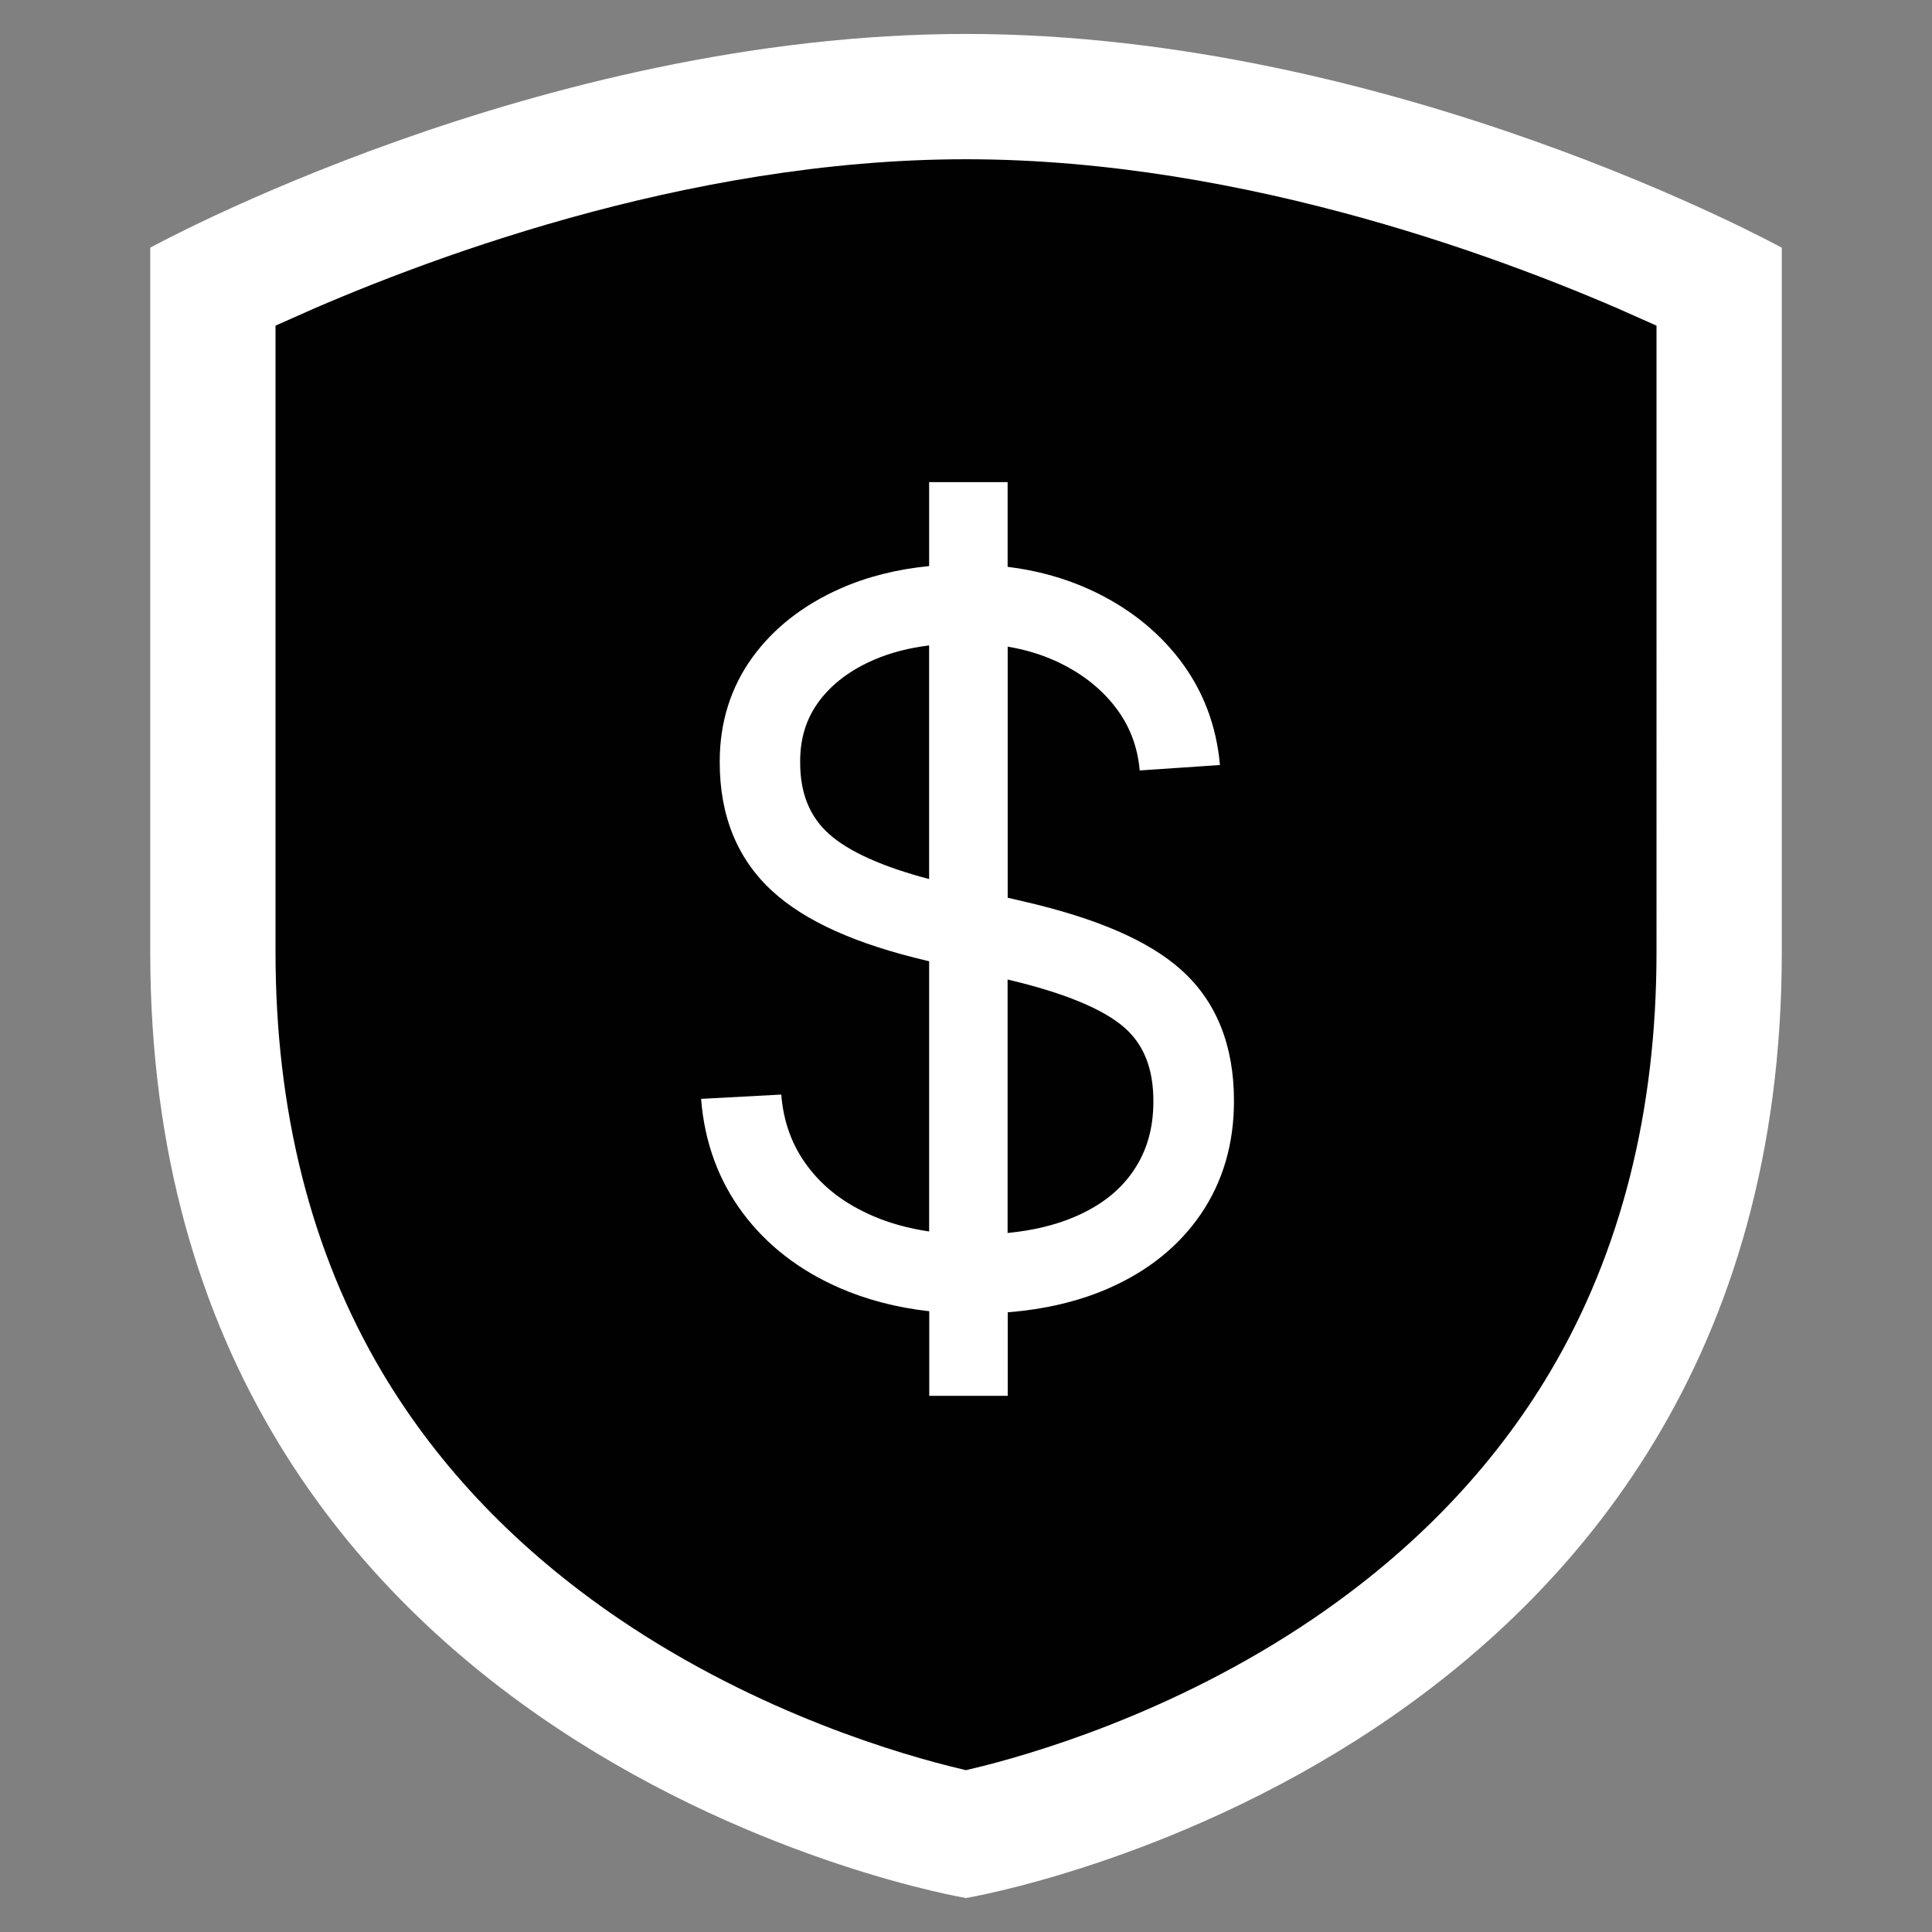
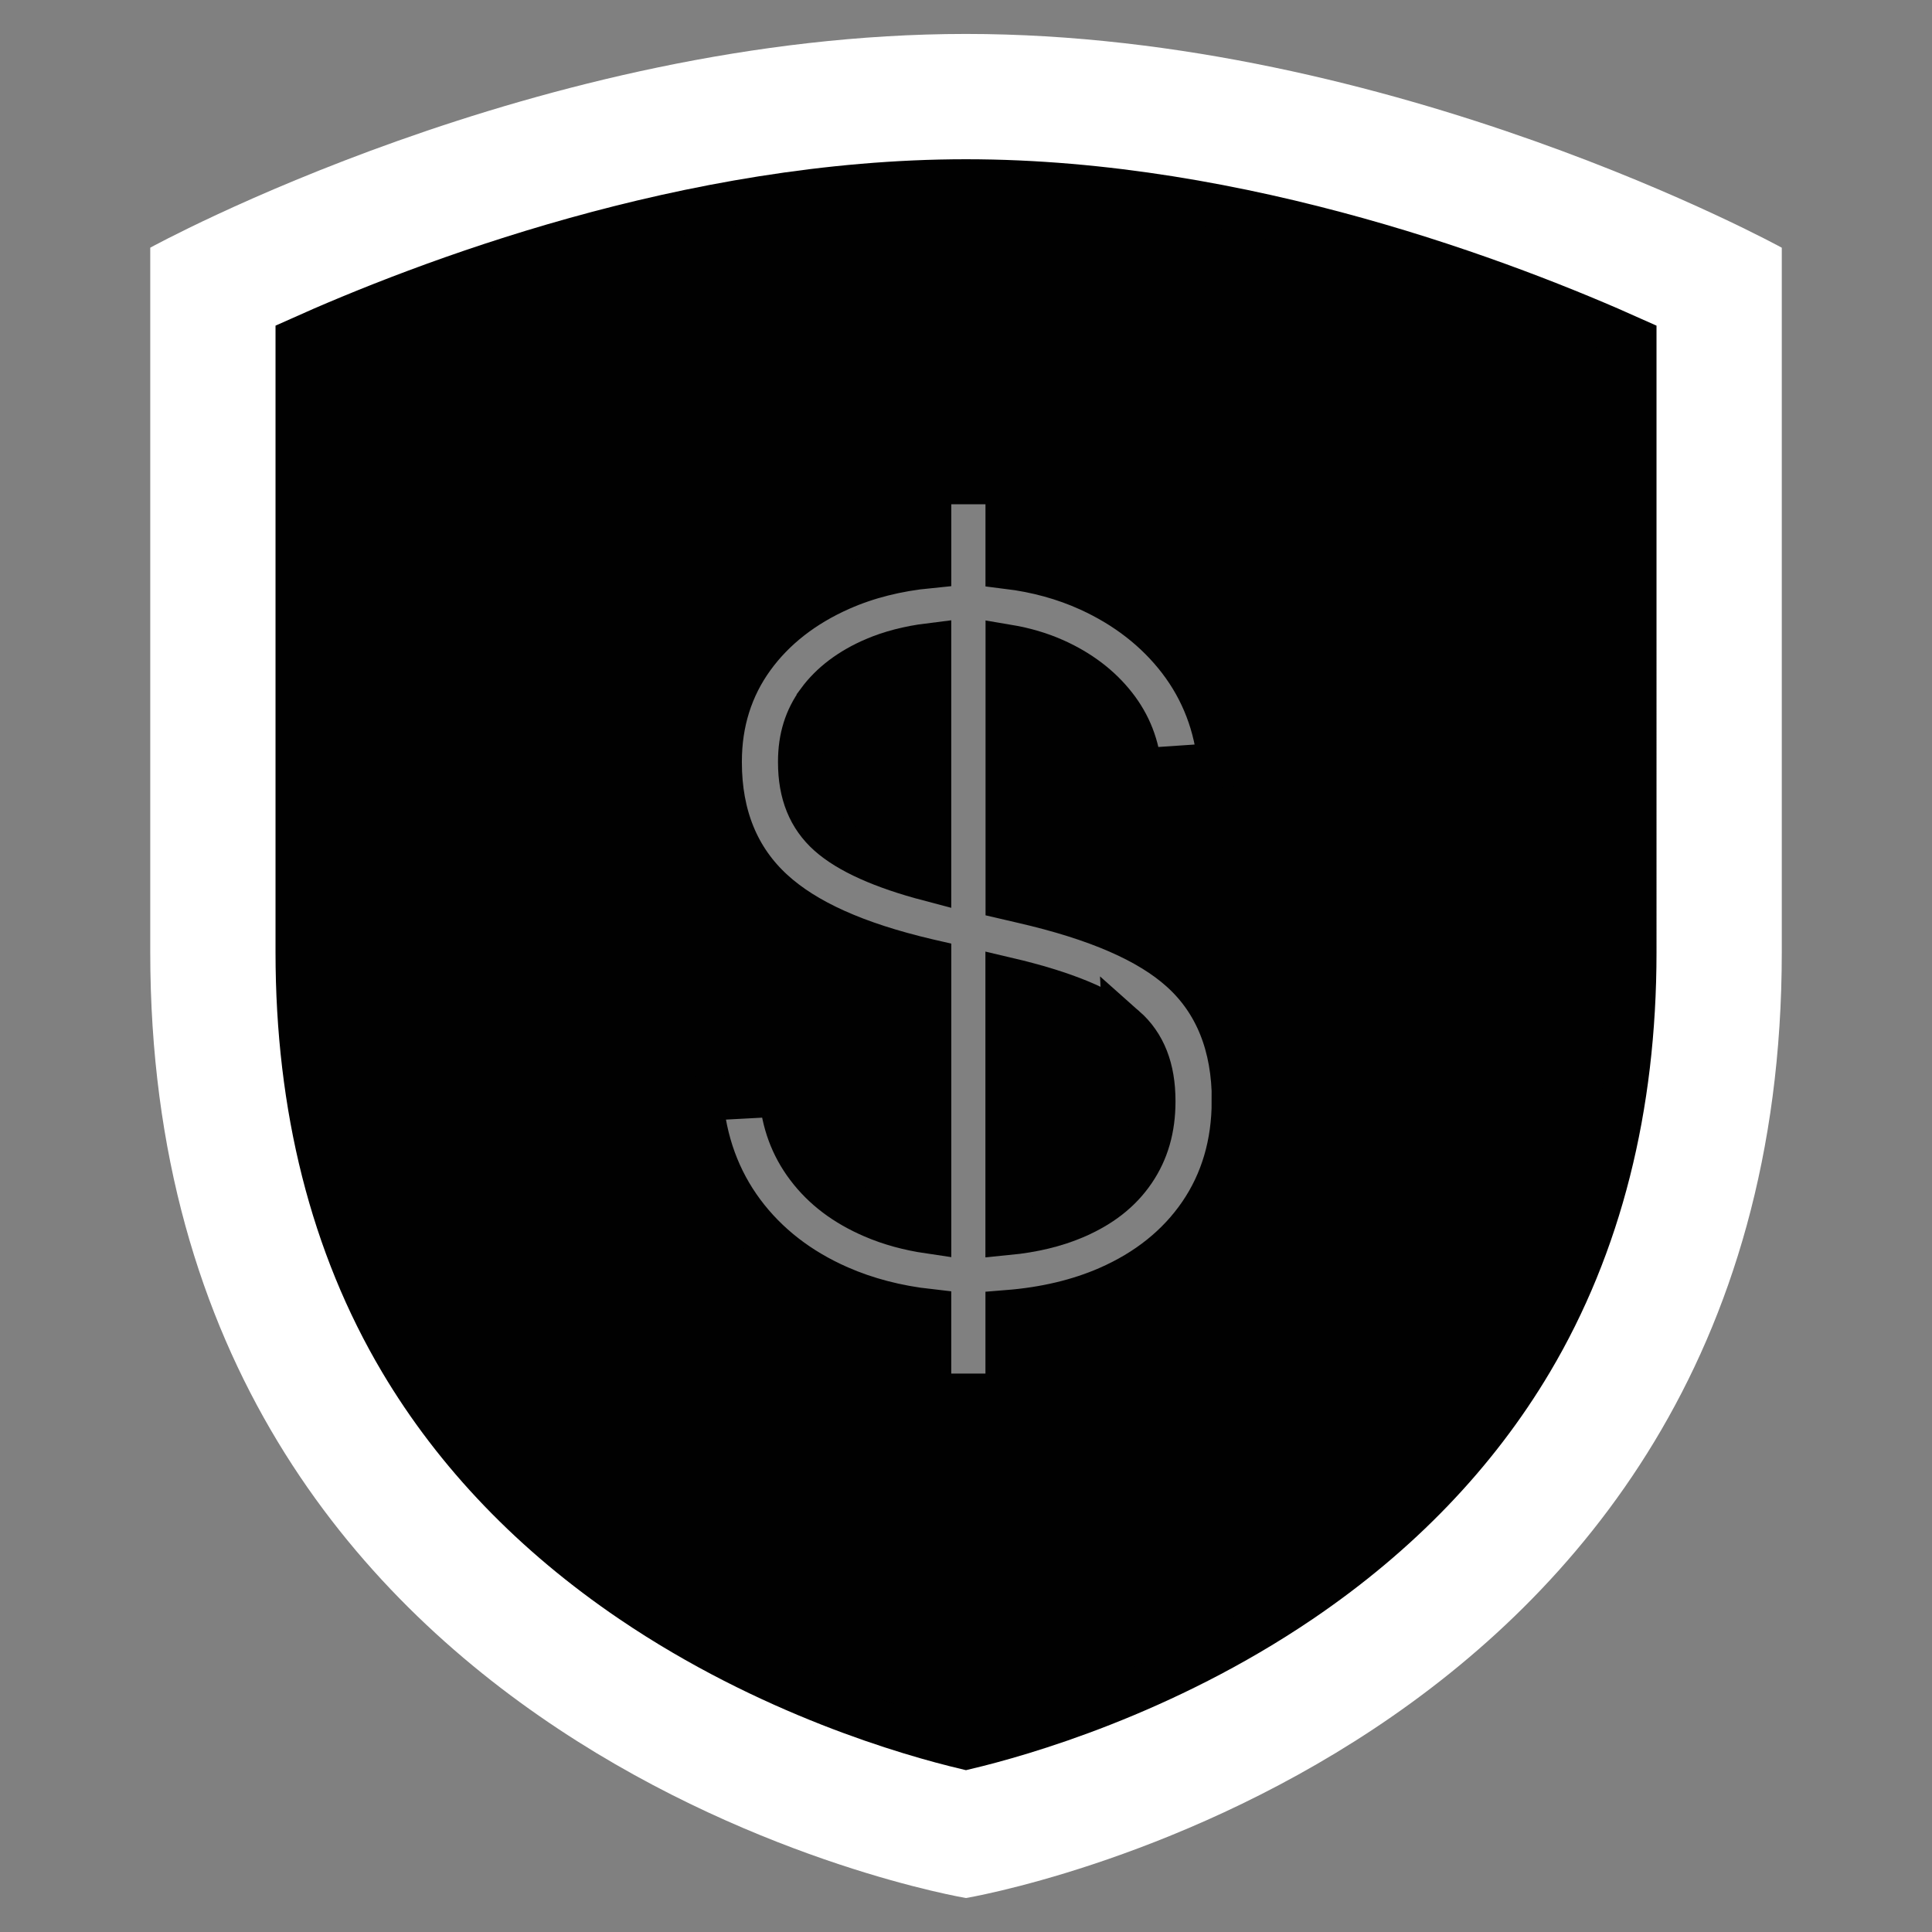
<svg xmlns="http://www.w3.org/2000/svg" id="Capa_1" version="1.1" viewBox="0 0 566.93 566.93">
  <rect x="0" y="0" width="566.93" height="566.93" fill="#808080" stroke="none" />
  <defs>
    <style>
      .st0 {
        fill: #fff;
      }

      .st1 {
        fill: #010101;
        stroke: #010101;
        stroke-miterlimit: 10;
        stroke-width: 13px;
      }
    </style>
  </defs>
  <g>
    <g>
      <path class="st0" d="M240.26,205.9c-3.67,5-5.46,10.73-5.46,17.53v.29c0,9.07,2.79,15.96,8.52,21.06,5.77,5.14,15.62,9.57,29.32,13.18v-68.58c-5.93.74-11.29,2.13-15.99,4.14-7.08,3.03-12.59,7.19-16.39,12.36Z" />
      <path class="st0" d="M330.02,301.61c-6.25-5.51-17.8-10.28-34.36-14.17v74.36c7.38-.72,13.94-2.29,19.57-4.69,7.7-3.28,13.38-7.71,17.36-13.57,3.93-5.78,5.85-12.43,5.85-20.32v-.15c0-9.44-2.76-16.47-8.42-21.48Z" />
      <path class="st0" d="M283.46,9.96c-125.35,0-239.37,62.72-239.37,62.72v206.76c0,237.61,239.37,277.52,239.37,277.52,0,0,239.39-39.91,239.39-277.52V72.69S408.82,9.96,283.46,9.96ZM362.06,323.09c0,12.57-3.29,23.75-9.78,33.23-6.43,9.39-15.56,16.71-27.16,21.76-8.63,3.76-18.51,6.1-29.45,6.97v24.51h-23.03v-24.82c-9.56-1.07-18.42-3.38-26.41-6.88-11.78-5.15-21.31-12.56-28.34-22-7.1-9.54-11.21-20.79-12.2-33.44l23.56-1.26c.65,8.15,3.21,15.09,7.82,21.2,4.69,6.22,10.96,10.96,19.16,14.49,4.94,2.13,10.44,3.64,16.42,4.52v-79.3l-.52-.12c-20.96-4.92-35.84-11.61-45.49-20.45-10.24-9.37-15.44-22.08-15.44-37.77v-.29c0-11.5,3.24-21.79,9.62-30.58,6.21-8.56,14.9-15.35,25.83-20.18,7.78-3.44,16.5-5.64,26-6.57v-24.63h23.03v24.85c8.61,1.06,16.64,3.27,23.98,6.61,10.87,4.95,19.79,11.89,26.49,20.62,6.84,8.92,10.82,19.33,11.83,30.93l-23.54,1.59c-.64-7.19-3.05-13.36-7.37-18.87-4.42-5.64-10.37-10.15-17.67-13.41-4.19-1.87-8.77-3.22-13.7-4.05v73.68l4.43,1.03c21.8,5.01,37.06,11.64,46.63,20.27,10.18,9.19,15.34,22.05,15.34,38.25v.14Z" />
    </g>
    <g>
      <path class="st1" d="M330.02,301.61c-6.25-5.51-17.8-10.28-34.36-14.17v74.36c7.38-.72,13.94-2.29,19.57-4.69,7.7-3.28,13.38-7.71,17.36-13.57,3.93-5.78,5.85-12.43,5.85-20.32v-.15c0-9.44-2.76-16.47-8.42-21.48Z" />
      <path class="st1" d="M240.26,205.9c-3.67,5-5.46,10.73-5.46,17.53v.29c0,9.07,2.79,15.96,8.52,21.06,5.77,5.14,15.62,9.57,29.32,13.18v-68.58c-5.93.74-11.29,2.13-15.99,4.14-7.08,3.03-12.59,7.19-16.39,12.36Z" />
      <path class="st1" d="M283.46,53.23c-81.35,0-159.11,29.89-196.11,46.53v179.69c0,45.59,10.21,85.91,30.35,119.86,16.14,27.2,38.91,50.89,67.67,70.4,40.32,27.34,81.73,39.16,98.09,43.05,16.36-3.89,57.78-15.71,98.1-43.05,28.77-19.51,51.54-43.19,67.68-70.4,20.14-33.95,30.35-74.27,30.35-119.86V99.76c-36.99-16.64-114.76-46.53-196.12-46.53ZM362.06,323.09c0,12.57-3.29,23.75-9.78,33.23-6.43,9.39-15.56,16.71-27.16,21.76-8.63,3.76-18.51,6.1-29.45,6.97v24.51h-23.03v-24.82c-9.56-1.07-18.42-3.38-26.41-6.88-11.78-5.15-21.31-12.56-28.34-22-7.1-9.54-11.21-20.79-12.2-33.44l23.56-1.26c.65,8.15,3.21,15.09,7.82,21.2,4.69,6.22,10.96,10.96,19.16,14.49,4.94,2.13,10.44,3.64,16.42,4.52v-79.3l-.52-.12c-20.96-4.92-35.84-11.61-45.49-20.45-10.24-9.37-15.44-22.08-15.44-37.77v-.29c0-11.5,3.24-21.79,9.62-30.58,6.21-8.56,14.9-15.35,25.83-20.18,7.78-3.44,16.5-5.64,26-6.57v-24.63h23.03v24.85c8.61,1.06,16.64,3.27,23.98,6.61,10.87,4.95,19.79,11.89,26.49,20.62,6.84,8.92,10.82,19.33,11.83,30.93l-23.54,1.59c-.64-7.19-3.05-13.36-7.37-18.87-4.42-5.64-10.37-10.15-17.67-13.41-4.19-1.87-8.77-3.22-13.7-4.05v73.68l4.43,1.03c21.8,5.01,37.06,11.64,46.63,20.27,10.18,9.19,15.34,22.05,15.34,38.25v.14Z" />
    </g>
  </g>
-   <path class="st0" d="M229.25,321.16c.65,8.15,3.21,15.09,7.82,21.2,4.69,6.22,10.96,10.96,19.16,14.49,4.94,2.13,10.44,3.64,16.42,4.52v-79.3l-.52-.12c-20.96-4.92-35.84-11.61-45.49-20.45-10.24-9.37-15.44-22.08-15.44-37.77v-.29c0-11.5,3.24-21.79,9.62-30.58,6.21-8.56,14.9-15.35,25.83-20.18,7.78-3.44,16.5-5.64,26-6.57v-24.63h23.03v24.85c8.61,1.06,16.64,3.27,23.98,6.61,10.87,4.95,19.79,11.89,26.49,20.62,6.84,8.92,10.82,19.33,11.83,30.93l-23.54,1.59c-.64-7.19-3.05-13.36-7.37-18.87-4.42-5.64-10.37-10.15-17.67-13.41-4.19-1.87-8.77-3.22-13.7-4.05v73.68l4.43,1.03c21.8,5.01,37.06,11.64,46.63,20.27,10.18,9.19,15.34,22.05,15.34,38.25v.14c0,12.57-3.29,23.75-9.78,33.23-6.43,9.39-15.56,16.71-27.16,21.76-8.63,3.76-18.51,6.1-29.45,6.97v24.51h-23.03v-24.82c-9.56-1.07-18.42-3.38-26.41-6.88-11.78-5.15-21.31-12.56-28.34-22-7.1-9.54-11.21-20.79-12.2-33.44l23.56-1.26ZM295.67,361.81c7.38-.72,13.94-2.29,19.57-4.69,7.7-3.28,13.38-7.71,17.36-13.57,3.93-5.78,5.85-12.43,5.85-20.32v-.15c0-9.44-2.76-16.47-8.42-21.48-6.25-5.51-17.8-10.28-34.36-14.17v74.36ZM272.64,189.39c-5.93.74-11.29,2.13-15.99,4.14-7.08,3.03-12.59,7.19-16.39,12.36-3.67,5-5.46,10.73-5.46,17.53v.29c0,9.07,2.79,15.96,8.52,21.06,5.77,5.14,15.62,9.57,29.32,13.18v-68.58Z" />
</svg>